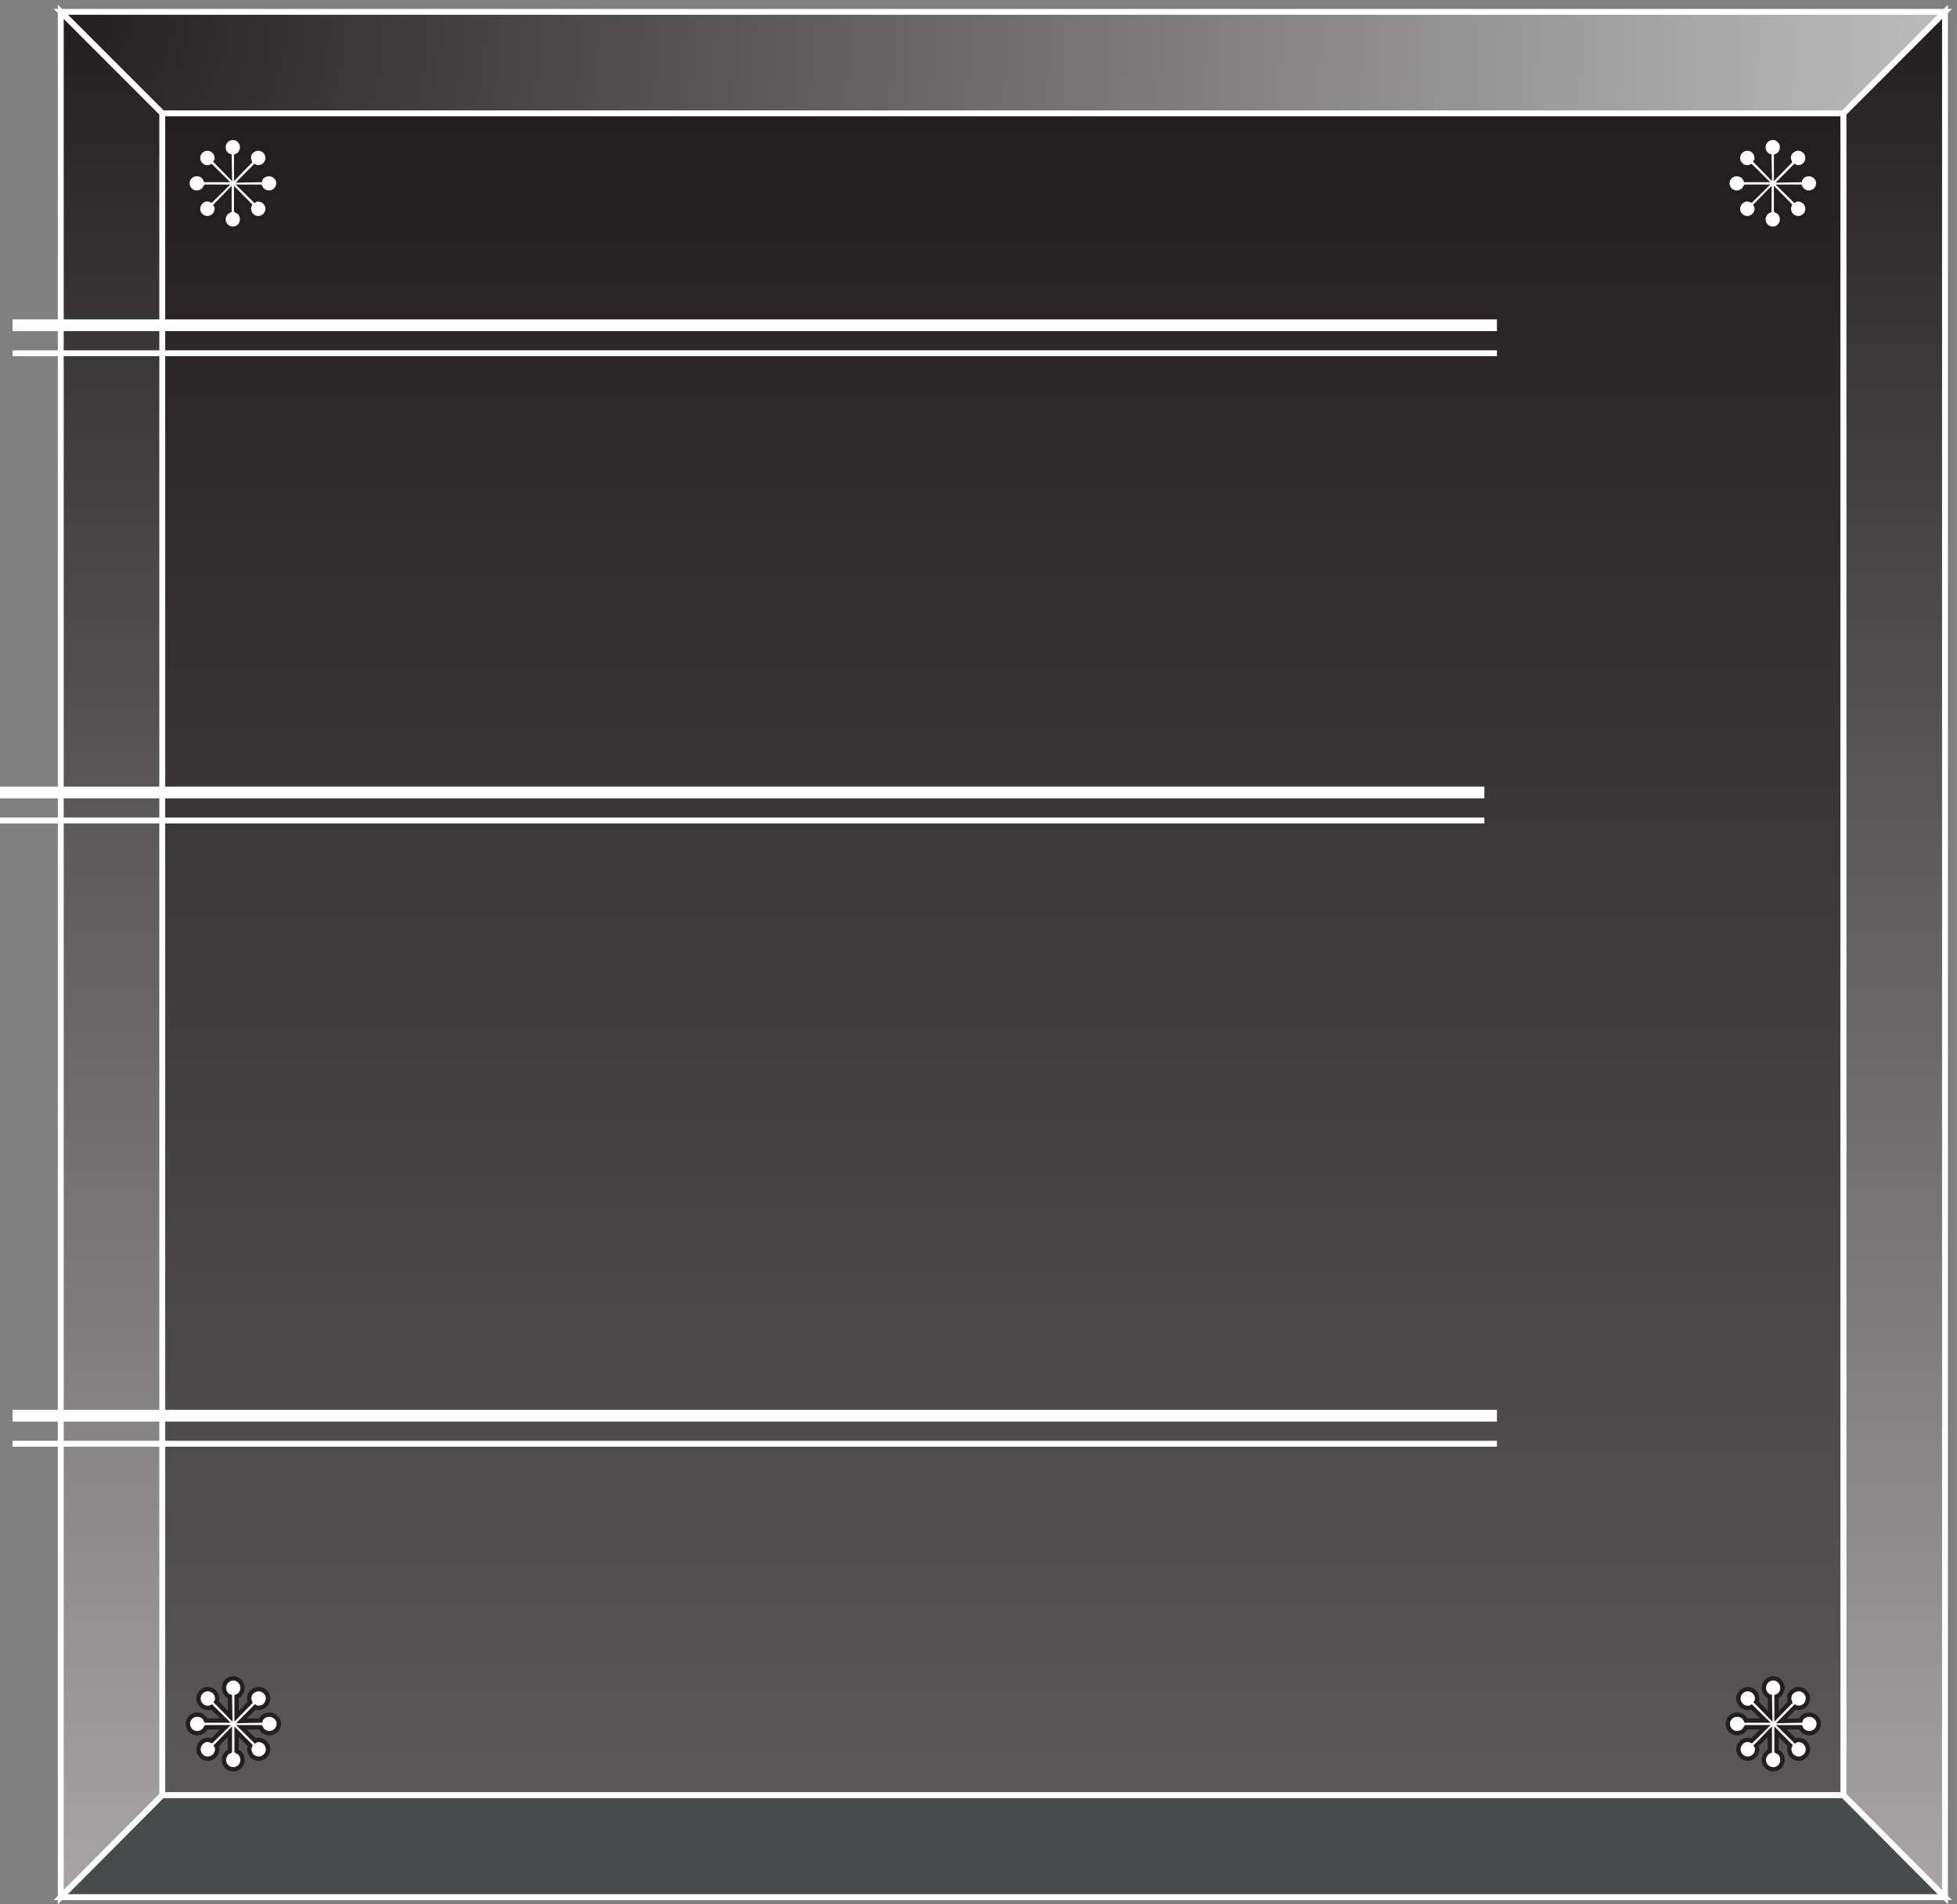
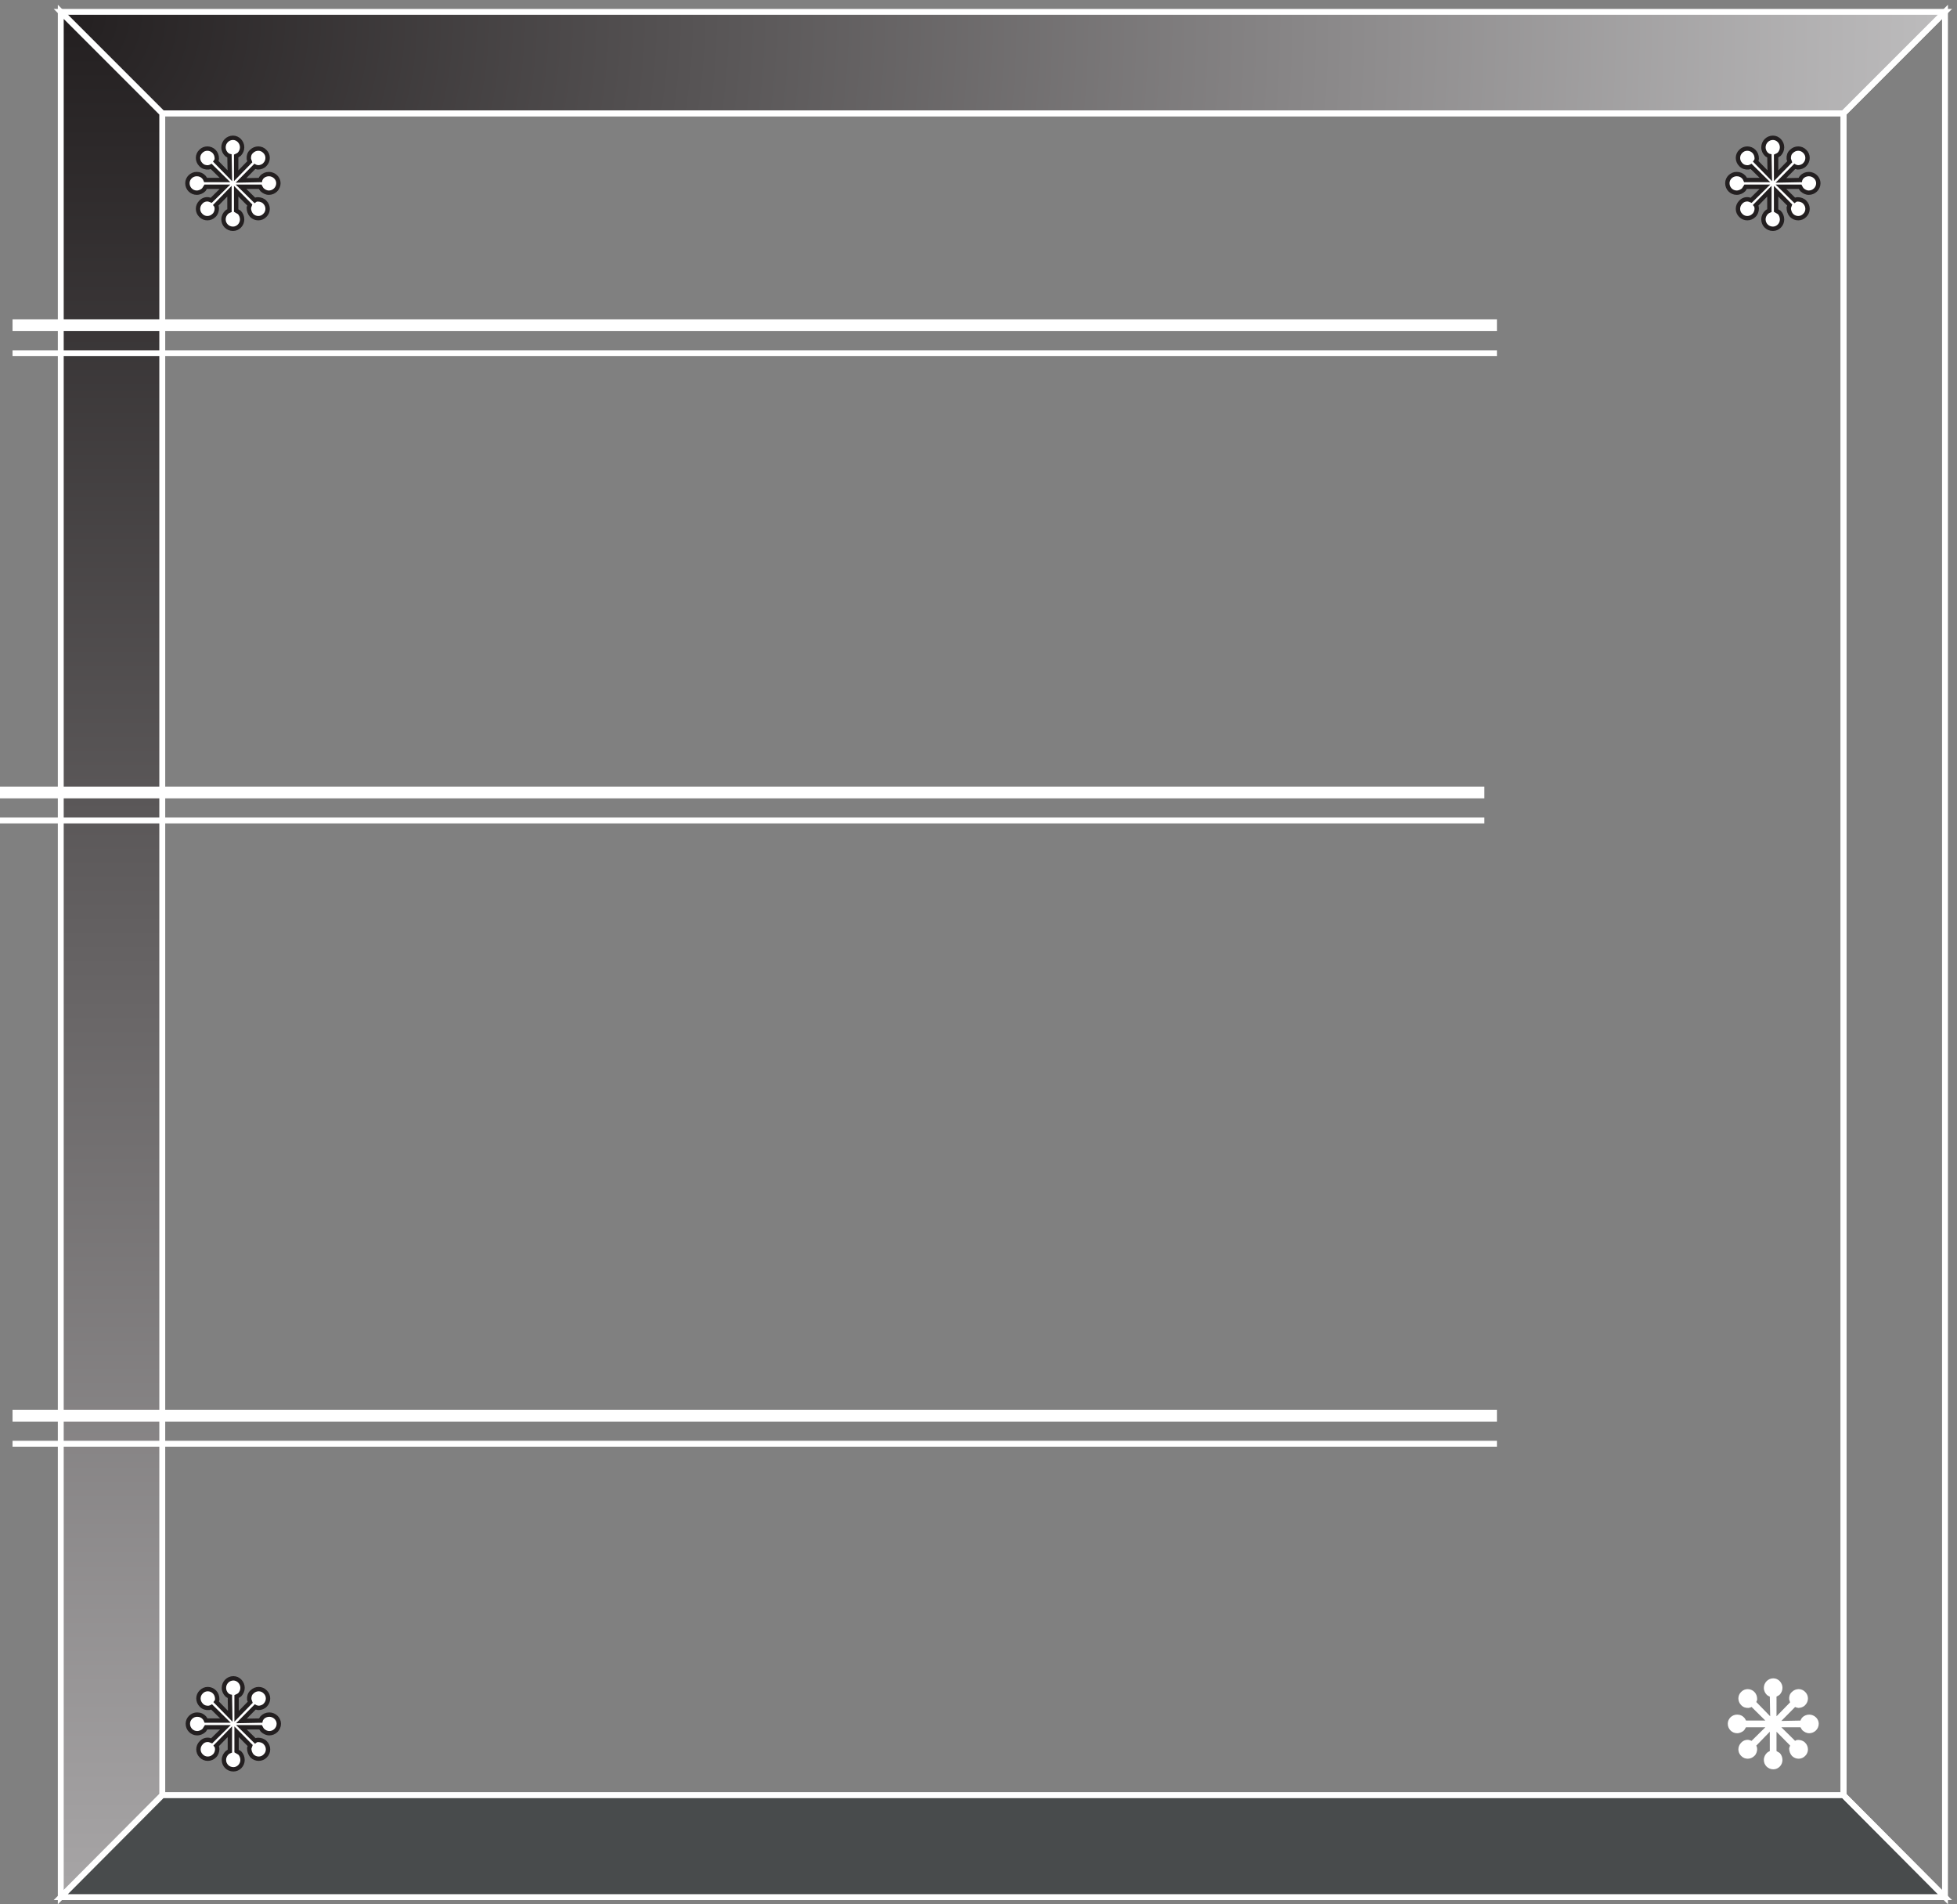
<svg xmlns="http://www.w3.org/2000/svg" xml:space="preserve" width="446.865" height="434.77">
  <rect width="100%" height="100%" fill="#808080" stroke="none" />
  <defs>
    <linearGradient x1="144.324" y1="0" x2="144.324" y2="-288.72" gradientUnits="userSpaceOnUse" gradientTransform="matrix(10 0 0 10 288.68 3066.72)" spreadMethod="pad" id="b">
      <stop style="stop-opacity:1;stop-color:#231f20" offset="0" />
      <stop style="stop-opacity:1;stop-color:#5a5758" offset="1" />
    </linearGradient>
    <linearGradient x1="8.712" y1="0" x2="8.712" y2="-323.64" gradientUnits="userSpaceOnUse" gradientTransform="matrix(10 0 0 10 114.44 3240.96)" spreadMethod="pad" id="c">
      <stop style="stop-opacity:1;stop-color:#231f20" offset="0" />
      <stop style="stop-opacity:1;stop-color:#a7a5a6" offset="1" />
    </linearGradient>
    <linearGradient x1="8.712" y1="0" x2="8.712" y2="-323.64" gradientUnits="userSpaceOnUse" gradientTransform="matrix(10 0 0 10 3175.16 3240.96)" spreadMethod="pad" id="d">
      <stop style="stop-opacity:1;stop-color:#231f20" offset="0" />
      <stop style="stop-opacity:1;stop-color:#a7a5a6" offset="1" />
    </linearGradient>
    <clipPath clipPathUnits="userSpaceOnUse" id="e">
      <path d="M0 1910.99h2568.62v-63.2H0Z" clip-rule="evenodd" />
    </clipPath>
    <clipPath clipPathUnits="userSpaceOnUse" id="f">
      <path d="M21.57 841.07H2590.2v-63.199H21.57Z" clip-rule="evenodd" />
    </clipPath>
    <clipPath clipPathUnits="userSpaceOnUse" id="g">
      <path d="M21.57 2713.07H2590.2v-63.2H21.57Z" clip-rule="evenodd" />
    </clipPath>
    <radialGradient fx=".5" fy="-.5" cx=".5" cy="-.5" r="323.1" gradientUnits="userSpaceOnUse" gradientTransform="rotate(-1.456 127556.82 -2886.657) scale(10)" spreadMethod="pad" id="a">
      <stop style="stop-opacity:1;stop-color:#231f20" offset="0" />
      <stop style="stop-opacity:1;stop-color:#bdbcbd" offset="1" />
    </radialGradient>
  </defs>
-   <path d="M114.441 3240.96H3349.4l-174.24-174.24H288.68l-174.239 174.24" style="fill:url(#a);fill-opacity:1;fill-rule:evenodd;stroke:none" transform="matrix(.133 0 0 -.133 -1.344 433.75)" />
+   <path d="M114.441 3240.96H3349.4l-174.24-174.24H288.68" style="fill:url(#a);fill-opacity:1;fill-rule:evenodd;stroke:none" transform="matrix(.133 0 0 -.133 -1.344 433.75)" />
  <path d="M114.441 3240.96H3349.4l-174.24-174.24H288.68Z" style="fill:none;stroke:#fff;stroke-width:10.08;stroke-linecap:butt;stroke-linejoin:miter;stroke-miterlimit:10;stroke-dasharray:none;stroke-opacity:1" transform="matrix(.133 0 0 -.133 -1.344 433.75)" />
-   <path d="M288.68 3066.72V179.52h2886.48v2887.2H288.68" style="fill:url(#b);fill-opacity:1;fill-rule:evenodd;stroke:none" transform="matrix(.133 0 0 -.133 -1.344 433.75)" />
  <path d="M288.68 3066.72V179.52h2886.48v2887.2z" style="fill:none;stroke:#fff;stroke-width:10.08;stroke-linecap:butt;stroke-linejoin:miter;stroke-miterlimit:10;stroke-dasharray:none;stroke-opacity:1" transform="matrix(.133 0 0 -.133 -1.344 433.75)" />
  <path d="m114.441 3240.96 174.239-174.24V179.52L114.441 4.559V3240.96" style="fill:url(#c);fill-opacity:1;fill-rule:evenodd;stroke:none" transform="matrix(.133 0 0 -.133 -1.344 433.75)" />
  <path d="m114.441 3240.96 174.239-174.24V179.52L114.441 4.559Z" style="fill:none;stroke:#fff;stroke-width:10.08;stroke-linecap:butt;stroke-linejoin:miter;stroke-miterlimit:10;stroke-dasharray:none;stroke-opacity:1" transform="matrix(.133 0 0 -.133 -1.344 433.75)" />
  <path d="M114.441 4.559H3349.4L3175.16 179.52H288.68L114.441 4.559" style="fill:#484b4c;fill-opacity:1;fill-rule:evenodd;stroke:none" transform="matrix(.133 0 0 -.133 -1.344 433.75)" />
  <path d="M114.441 4.559H3349.4L3175.16 179.52H288.68Z" style="fill:none;stroke:#fff;stroke-width:10.08;stroke-linecap:butt;stroke-linejoin:miter;stroke-miterlimit:10;stroke-dasharray:none;stroke-opacity:1" transform="matrix(.133 0 0 -.133 -1.344 433.75)" />
-   <path d="m3175.16 3066.72 174.24 174.24V4.559L3175.16 179.52v2887.2" style="fill:url(#d);fill-opacity:1;fill-rule:evenodd;stroke:none" transform="matrix(.133 0 0 -.133 -1.344 433.75)" />
  <path d="m3175.16 3066.72 174.24 174.24V4.559L3175.16 179.52Z" style="fill:none;stroke:#fff;stroke-width:10.08;stroke-linecap:butt;stroke-linejoin:miter;stroke-miterlimit:10;stroke-dasharray:none;stroke-opacity:1" transform="matrix(.133 0 0 -.133 -1.344 433.75)" />
  <path d="M3040.24 2940.73h-33.22c-1.28-1.91-2.23-3.51-3.19-5.11-2.88-2.87-7.35-5.11-12.14-5.11-8.62 0-15.97 7.03-15.97 16.29 0 8.63 7.35 15.65 15.97 15.65 5.43 0 9.26-1.91 12.46-5.43 1.27-1.59 2.23-3.19 2.87-4.79h33.22l-23.64 23.32c-1.59-.96-3.19-.96-4.79-1.6-4.79-.32-9.58.96-13.09 4.79-6.39 6.39-6.39 16.61 0 22.68 6.07 6.39 16.29 6.39 22.67 0 3.2-3.2 4.8-7.67 4.8-12.46-.32-1.59-.32-3.19-1.6-4.79l23.95-24.59-.64 33.85c-1.59.32-3.19 1.6-4.79 2.56-3.19 3.19-5.43 7.03-5.43 12.46 0 8.62 7.03 16.29 16.29 16.29 8.63 0 15.65-7.67 15.65-16.29 0-4.8-1.91-8.63-4.79-11.82-1.59-1.28-3.19-2.24-5.43-3.2v-33.85l23.32 23.95c-.64 1.6-.96 3.52-1.6 5.11-.32 4.79.96 9.58 4.79 12.78 6.39 6.39 16.61 6.39 22.68 0 6.39-6.07 6.39-16.29 0-22.68-2.87-3.19-7.67-4.79-11.82-4.79-2.23.64-3.83.64-5.43 1.6l-23.63-23.96 32.9.64c.31 1.6 1.59 3.2 2.55 4.79 3.19 3.52 7.67 5.43 12.46 5.43 8.62 0 16.29-7.02 16.29-15.65 0-9.26-7.67-16.29-16.29-16.29-4.79 0-8.63 2.24-11.82 5.11-1.28 1.6-2.24 3.2-3.19 5.11h-32.9l23.63-23.31c1.6 1.27 3.2 1.59 5.43 1.59 4.15 0 8.95-1.59 11.82-4.79 6.39-6.39 6.39-16.61 0-22.67-6.07-6.39-16.29-6.39-22.68 0-3.19 3.51-4.79 8.3-4.79 13.09.64 1.6.96 3.19 1.6 4.79l-23.32 23.64v-33.22c2.24-1.28 3.84-2.24 5.43-3.19 2.88-2.88 4.79-7.35 4.79-12.14 0-8.63-7.02-15.97-15.65-15.97-9.26 0-16.29 7.34-16.29 15.97 0 5.43 2.24 9.26 5.43 12.46 1.6 1.27 3.2 2.23 4.79 2.87v33.22l-23.31-23.96c1.28-1.59 1.28-3.51 1.6-5.75 0-4.15-1.6-8.94-4.8-11.81-6.38-6.39-16.6-6.39-22.67 0-6.39 6.06-6.39 16.28 0 22.67 3.51 3.84 8.3 5.43 13.09 4.79 1.6-.32 3.2-.95 4.79-1.59l23.64 23.31" style="fill:#fff;fill-opacity:1;fill-rule:evenodd;stroke:none" transform="matrix(.133 0 0 -.133 -1.344 433.75)" />
  <path d="M3040.24 2940.73h-33.22c-1.28-1.91-2.23-3.51-3.19-5.11-2.88-2.87-7.35-5.11-12.14-5.11-8.62 0-15.97 7.03-15.97 16.29 0 8.63 7.35 15.65 15.97 15.65 5.43 0 9.26-1.91 12.46-5.43 1.27-1.59 2.23-3.19 2.87-4.79h33.22l-23.64 23.32c-1.59-.96-3.19-.96-4.79-1.6-4.79-.32-9.58.96-13.09 4.79-6.39 6.39-6.39 16.61 0 22.68 6.07 6.39 16.29 6.39 22.67 0 3.2-3.2 4.8-7.67 4.8-12.46-.32-1.59-.32-3.19-1.6-4.79l23.95-24.59-.64 33.85c-1.59.32-3.19 1.6-4.79 2.56-3.19 3.19-5.43 7.03-5.43 12.46 0 8.62 7.03 16.29 16.29 16.29 8.63 0 15.65-7.67 15.65-16.29 0-4.8-1.91-8.63-4.79-11.82-1.59-1.28-3.19-2.24-5.43-3.2v-33.85l23.32 23.95c-.64 1.6-.96 3.52-1.6 5.11-.32 4.79.96 9.58 4.79 12.78 6.39 6.39 16.61 6.39 22.68 0 6.39-6.07 6.39-16.29 0-22.68-2.87-3.19-7.67-4.79-11.82-4.79-2.23.64-3.83.64-5.43 1.6l-23.63-23.96 32.9.64c.31 1.6 1.59 3.2 2.55 4.79 3.19 3.52 7.67 5.43 12.46 5.43 8.62 0 16.29-7.02 16.29-15.65 0-9.26-7.67-16.29-16.29-16.29-4.79 0-8.63 2.24-11.82 5.11-1.28 1.6-2.24 3.2-3.19 5.11h-32.9l23.63-23.31c1.6 1.27 3.2 1.59 5.43 1.59 4.15 0 8.95-1.59 11.82-4.79 6.39-6.39 6.39-16.61 0-22.67-6.07-6.39-16.29-6.39-22.68 0-3.19 3.51-4.79 8.3-4.79 13.09.64 1.6.96 3.19 1.6 4.79l-23.32 23.64v-33.22c2.24-1.28 3.84-2.24 5.43-3.19 2.88-2.88 4.79-7.35 4.79-12.14 0-8.63-7.02-15.97-15.65-15.97-9.26 0-16.29 7.34-16.29 15.97 0 5.43 2.24 9.26 5.43 12.46 1.6 1.27 3.2 2.23 4.79 2.87v33.22l-23.31-23.96c1.28-1.59 1.28-3.51 1.6-5.75 0-4.15-1.6-8.94-4.8-11.81-6.38-6.39-16.6-6.39-22.67 0-6.39 6.06-6.39 16.28 0 22.67 3.51 3.84 8.3 5.43 13.09 4.79 1.6-.32 3.2-.95 4.79-1.59z" style="fill:none;stroke:#231f20;stroke-width:7.5;stroke-linecap:butt;stroke-linejoin:miter;stroke-miterlimit:10;stroke-dasharray:none;stroke-opacity:1" transform="matrix(.133 0 0 -.133 -1.344 433.75)" />
  <path d="M397.121 296.172h-33.223c-1.277-1.91-2.226-3.512-3.187-5.113-2.883-2.868-7.352-5.11-12.141-5.11-8.621 0-15.968 7.031-15.968 16.289 0 8.633 7.347 15.653 15.968 15.653 5.43 0 9.258-1.911 12.461-5.43 1.27-1.59 2.231-3.191 2.867-4.789h33.223l-23.641 23.316c-1.589-.957-3.191-.957-4.789-1.597-4.793-.321-9.582.961-13.089 4.789-6.391 6.39-6.391 16.609 0 22.679 6.07 6.391 16.289 6.391 22.668 0 3.199-3.199 4.8-7.668 4.8-12.461-.32-1.589-.32-3.187-1.601-4.789l23.953-24.589-.641 33.851c-1.59.32-3.191 1.598-4.793 2.559-3.187 3.191-5.429 7.031-5.429 12.461 0 8.621 7.031 16.289 16.293 16.289 8.628 0 15.648-7.668 15.648-16.289 0-4.801-1.91-8.629-4.789-11.821-1.59-1.281-3.191-2.242-5.43-3.199V315.02l23.321 23.949c-.641 1.601-.961 3.519-1.602 5.109-.32 4.793.961 9.582 4.789 12.781 6.391 6.391 16.609 6.391 22.68 0 6.39-6.07 6.39-16.289 0-22.679-2.867-3.192-7.668-4.789-11.821-4.789-2.226.64-3.828.64-5.429 1.597l-23.629-23.957 32.898.641c.313 1.598 1.59 3.199 2.551 4.789 3.191 3.519 7.672 5.43 12.461 5.43 8.621 0 16.289-7.02 16.289-15.653 0-9.258-7.668-16.289-16.289-16.289-4.789 0-8.629 2.242-11.82 5.11-1.282 1.601-2.239 3.203-3.192 5.113H424.59l23.629-23.313c1.601 1.27 3.203 1.59 5.429 1.59 4.153 0 8.954-1.59 11.821-4.789 6.39-6.39 6.39-16.609 0-22.672-6.071-6.386-16.289-6.386-22.68 0-3.187 3.512-4.789 8.301-4.789 13.09.641 1.602.961 3.192 1.602 4.793l-23.321 23.641v-33.223c2.239-1.277 3.84-2.238 5.43-3.187 2.879-2.883 4.789-7.352 4.789-12.141 0-8.633-7.02-15.973-15.648-15.973-9.262 0-16.293 7.34-16.293 15.973 0 5.43 2.242 9.258 5.429 12.461 1.602 1.269 3.203 2.226 4.793 2.867v33.223l-23.312-23.961c1.281-1.59 1.281-3.512 1.601-5.75 0-4.153-1.601-8.942-4.8-11.813-6.379-6.386-16.598-6.386-22.668 0-6.391 6.063-6.391 16.282 0 22.672 3.507 3.84 8.296 5.43 13.089 4.789 1.598-.32 3.2-.949 4.789-1.59l23.641 23.313" style="fill:#fff;fill-opacity:1;fill-rule:evenodd;stroke:none" transform="matrix(.133 0 0 -.133 -1.344 433.75)" />
  <path d="M397.121 296.172h-33.223c-1.277-1.91-2.226-3.512-3.187-5.113-2.883-2.868-7.352-5.11-12.141-5.11-8.621 0-15.968 7.031-15.968 16.289 0 8.633 7.347 15.653 15.968 15.653 5.43 0 9.258-1.911 12.461-5.43 1.27-1.59 2.231-3.191 2.867-4.789h33.223l-23.641 23.316c-1.589-.957-3.191-.957-4.789-1.597-4.793-.321-9.582.961-13.089 4.789-6.391 6.39-6.391 16.609 0 22.679 6.07 6.391 16.289 6.391 22.668 0 3.199-3.199 4.8-7.668 4.8-12.461-.32-1.589-.32-3.187-1.601-4.789l23.953-24.589-.641 33.851c-1.59.32-3.191 1.598-4.793 2.559-3.187 3.191-5.429 7.031-5.429 12.461 0 8.621 7.031 16.289 16.293 16.289 8.628 0 15.648-7.668 15.648-16.289 0-4.801-1.91-8.629-4.789-11.821-1.59-1.281-3.191-2.242-5.43-3.199V315.02l23.321 23.949c-.641 1.601-.961 3.519-1.602 5.109-.32 4.793.961 9.582 4.789 12.781 6.391 6.391 16.609 6.391 22.68 0 6.39-6.07 6.39-16.289 0-22.679-2.867-3.192-7.668-4.789-11.821-4.789-2.226.64-3.828.64-5.429 1.597l-23.629-23.957 32.898.641c.313 1.598 1.59 3.199 2.551 4.789 3.191 3.519 7.672 5.43 12.461 5.43 8.621 0 16.289-7.02 16.289-15.653 0-9.258-7.668-16.289-16.289-16.289-4.789 0-8.629 2.242-11.82 5.11-1.282 1.601-2.239 3.203-3.192 5.113H424.59l23.629-23.313c1.601 1.27 3.203 1.59 5.429 1.59 4.153 0 8.954-1.59 11.821-4.789 6.39-6.39 6.39-16.609 0-22.672-6.071-6.386-16.289-6.386-22.68 0-3.187 3.512-4.789 8.301-4.789 13.09.641 1.602.961 3.192 1.602 4.793l-23.321 23.641v-33.223c2.239-1.277 3.84-2.238 5.43-3.187 2.879-2.883 4.789-7.352 4.789-12.141 0-8.633-7.02-15.973-15.648-15.973-9.262 0-16.293 7.34-16.293 15.973 0 5.43 2.242 9.258 5.429 12.461 1.602 1.269 3.203 2.226 4.793 2.867v33.223l-23.312-23.961c1.281-1.59 1.281-3.512 1.601-5.75 0-4.153-1.601-8.942-4.8-11.813-6.379-6.386-16.598-6.386-22.668 0-6.391 6.063-6.391 16.282 0 22.672 3.507 3.84 8.296 5.43 13.089 4.789 1.598-.32 3.2-.949 4.789-1.59z" style="fill:none;stroke:#231f20;stroke-width:7.5;stroke-linecap:butt;stroke-linejoin:miter;stroke-miterlimit:10;stroke-dasharray:none;stroke-opacity:1" transform="matrix(.133 0 0 -.133 -1.344 433.75)" />
  <path d="M3040.96 296.172h-33.22c-1.28-1.91-2.23-3.512-3.19-5.113-2.88-2.868-7.35-5.11-12.14-5.11-8.62 0-15.97 7.031-15.97 16.289 0 8.633 7.35 15.653 15.97 15.653 5.43 0 9.26-1.911 12.46-5.43 1.27-1.59 2.23-3.191 2.87-4.789h33.22l-23.64 23.316c-1.59-.957-3.19-.957-4.79-1.597-4.79-.321-9.58.961-13.09 4.789-6.39 6.39-6.39 16.609 0 22.679 6.07 6.391 16.29 6.391 22.67 0 3.2-3.199 4.8-7.668 4.8-12.461-.32-1.589-.32-3.187-1.6-4.789l23.95-24.589-.64 33.851c-1.59.32-3.19 1.598-4.79 2.559-3.19 3.191-5.43 7.031-5.43 12.461 0 8.621 7.03 16.289 16.29 16.289 8.63 0 15.65-7.668 15.65-16.289 0-4.801-1.91-8.629-4.79-11.821-1.59-1.281-3.19-2.242-5.43-3.199V315.02l23.32 23.949c-.64 1.601-.96 3.519-1.6 5.109-.32 4.793.96 9.582 4.79 12.781 6.39 6.391 16.61 6.391 22.68 0 6.39-6.07 6.39-16.289 0-22.679-2.87-3.192-7.67-4.789-11.82-4.789-2.23.64-3.83.64-5.43 1.597l-23.63-23.957 32.9.641c.31 1.598 1.59 3.199 2.55 4.789 3.19 3.519 7.67 5.43 12.46 5.43 8.62 0 16.29-7.02 16.29-15.653 0-9.258-7.67-16.289-16.29-16.289-4.79 0-8.63 2.242-11.82 5.11-1.28 1.601-2.24 3.203-3.19 5.113h-32.9l23.63-23.313c1.6 1.27 3.2 1.59 5.43 1.59 4.15 0 8.95-1.59 11.82-4.789 6.39-6.39 6.39-16.609 0-22.672-6.07-6.386-16.29-6.386-22.68 0-3.19 3.512-4.79 8.301-4.79 13.09.64 1.602.96 3.192 1.6 4.793l-23.32 23.641v-33.223c2.24-1.277 3.84-2.238 5.43-3.187 2.88-2.883 4.79-7.352 4.79-12.141 0-8.633-7.02-15.973-15.65-15.973-9.26 0-16.29 7.34-16.29 15.973 0 5.43 2.24 9.258 5.43 12.461 1.6 1.269 3.2 2.226 4.79 2.867v33.223l-23.31-23.961c1.28-1.59 1.28-3.512 1.6-5.75 0-4.153-1.6-8.942-4.8-11.813-6.38-6.386-16.6-6.386-22.67 0-6.39 6.063-6.39 16.282 0 22.672 3.51 3.84 8.3 5.43 13.09 4.789 1.6-.32 3.2-.949 4.79-1.59l23.64 23.313" style="fill:#fff;fill-opacity:1;fill-rule:evenodd;stroke:none" transform="matrix(.133 0 0 -.133 -1.344 433.75)" />
-   <path d="M3040.96 296.172h-33.22c-1.28-1.91-2.23-3.512-3.19-5.113-2.88-2.868-7.35-5.11-12.14-5.11-8.62 0-15.97 7.031-15.97 16.289 0 8.633 7.35 15.653 15.97 15.653 5.43 0 9.26-1.911 12.46-5.43 1.27-1.59 2.23-3.191 2.87-4.789h33.22l-23.64 23.316c-1.59-.957-3.19-.957-4.79-1.597-4.79-.321-9.58.961-13.09 4.789-6.39 6.39-6.39 16.609 0 22.679 6.07 6.391 16.29 6.391 22.67 0 3.2-3.199 4.8-7.668 4.8-12.461-.32-1.589-.32-3.187-1.6-4.789l23.95-24.589-.64 33.851c-1.59.32-3.19 1.598-4.79 2.559-3.19 3.191-5.43 7.031-5.43 12.461 0 8.621 7.03 16.289 16.29 16.289 8.63 0 15.65-7.668 15.65-16.289 0-4.801-1.91-8.629-4.79-11.821-1.59-1.281-3.19-2.242-5.43-3.199V315.02l23.32 23.949c-.64 1.601-.96 3.519-1.6 5.109-.32 4.793.96 9.582 4.79 12.781 6.39 6.391 16.61 6.391 22.68 0 6.39-6.07 6.39-16.289 0-22.679-2.87-3.192-7.67-4.789-11.82-4.789-2.23.64-3.83.64-5.43 1.597l-23.63-23.957 32.9.641c.31 1.598 1.59 3.199 2.55 4.789 3.19 3.519 7.67 5.43 12.46 5.43 8.62 0 16.29-7.02 16.29-15.653 0-9.258-7.67-16.289-16.29-16.289-4.79 0-8.63 2.242-11.82 5.11-1.28 1.601-2.24 3.203-3.19 5.113h-32.9l23.63-23.313c1.6 1.27 3.2 1.59 5.43 1.59 4.15 0 8.95-1.59 11.82-4.789 6.39-6.39 6.39-16.609 0-22.672-6.07-6.386-16.29-6.386-22.68 0-3.19 3.512-4.79 8.301-4.79 13.09.64 1.602.96 3.192 1.6 4.793l-23.32 23.641v-33.223c2.24-1.277 3.84-2.238 5.43-3.187 2.88-2.883 4.79-7.352 4.79-12.141 0-8.633-7.02-15.973-15.65-15.973-9.26 0-16.29 7.34-16.29 15.973 0 5.43 2.24 9.258 5.43 12.461 1.6 1.269 3.2 2.226 4.79 2.867v33.223l-23.31-23.961c1.28-1.59 1.28-3.512 1.6-5.75 0-4.153-1.6-8.942-4.8-11.813-6.38-6.386-16.6-6.386-22.67 0-6.39 6.063-6.39 16.282 0 22.672 3.51 3.84 8.3 5.43 13.09 4.789 1.6-.32 3.2-.949 4.79-1.59z" style="fill:none;stroke:#231f20;stroke-width:7.5;stroke-linecap:butt;stroke-linejoin:miter;stroke-miterlimit:10;stroke-dasharray:none;stroke-opacity:1" transform="matrix(.133 0 0 -.133 -1.344 433.75)" />
  <path d="M396.398 2940.73H363.18c-1.282-1.91-2.231-3.51-3.192-5.11-2.879-2.87-7.347-5.11-12.136-5.11-8.622 0-15.973 7.03-15.973 16.29 0 8.63 7.351 15.65 15.973 15.65 5.429 0 9.257-1.91 12.457-5.43 1.269-1.59 2.23-3.19 2.871-4.79h33.218l-23.636 23.32c-1.59-.96-3.192-.96-4.793-1.6-4.789-.32-9.578.96-13.09 4.79-6.391 6.39-6.391 16.61 0 22.68 6.07 6.39 16.293 6.39 22.672 0 3.199-3.2 4.801-7.67 4.801-12.46-.321-1.59-.321-3.19-1.602-4.79l23.949-24.59-.64 33.85c-1.59.32-3.188 1.6-4.789 2.56-3.192 3.19-5.43 7.03-5.43 12.46 0 8.62 7.031 16.29 16.289 16.29 8.633 0 15.652-7.67 15.652-16.29 0-4.8-1.91-8.63-4.793-11.82-1.59-1.28-3.187-2.24-5.429-3.2v-33.85l23.32 23.95c-.641 1.6-.957 3.52-1.598 5.11-.32 4.79.957 9.58 4.789 12.78 6.391 6.39 16.61 6.39 22.68 0 6.391-6.07 6.391-16.29 0-22.68-2.871-3.19-7.672-4.79-11.82-4.79-2.231.64-3.828.64-5.43 1.6l-23.629-23.96 32.899.64c.308 1.6 1.589 3.2 2.55 4.79 3.192 3.52 7.668 5.43 12.461 5.43 8.617 0 16.289-7.02 16.289-15.65 0-9.26-7.672-16.29-16.289-16.29-4.793 0-8.633 2.24-11.82 5.11-1.281 1.6-2.242 3.2-3.191 5.11h-32.899l23.629-23.31c1.602 1.27 3.199 1.59 5.43 1.59 4.148 0 8.949-1.59 11.82-4.79 6.391-6.39 6.391-16.61 0-22.67-6.07-6.39-16.289-6.39-22.68 0-3.191 3.51-4.789 8.3-4.789 13.09.641 1.6.957 3.19 1.598 4.79l-23.32 23.64v-33.22c2.242-1.28 3.839-2.24 5.429-3.19 2.883-2.88 4.793-7.35 4.793-12.14 0-8.63-7.019-15.97-15.652-15.97-9.258 0-16.289 7.34-16.289 15.97 0 5.43 2.238 9.26 5.43 12.46 1.601 1.27 3.199 2.23 4.789 2.87v33.22l-23.309-23.96c1.281-1.59 1.281-3.51 1.602-5.75 0-4.15-1.602-8.94-4.801-11.81-6.379-6.39-16.602-6.39-22.672 0-6.391 6.06-6.391 16.28 0 22.67 3.512 3.84 8.301 5.43 13.09 4.79 1.601-.32 3.203-.95 4.793-1.59l23.636 23.31" style="fill:#fff;fill-opacity:1;fill-rule:evenodd;stroke:none" transform="matrix(.133 0 0 -.133 -1.344 433.75)" />
  <path d="M396.398 2940.73H363.18c-1.282-1.91-2.231-3.51-3.192-5.11-2.879-2.87-7.347-5.11-12.136-5.11-8.622 0-15.973 7.03-15.973 16.29 0 8.63 7.351 15.65 15.973 15.65 5.429 0 9.257-1.91 12.457-5.43 1.269-1.59 2.23-3.19 2.871-4.79h33.218l-23.636 23.32c-1.59-.96-3.192-.96-4.793-1.6-4.789-.32-9.578.96-13.09 4.79-6.391 6.39-6.391 16.61 0 22.68 6.07 6.39 16.293 6.39 22.672 0 3.199-3.2 4.801-7.67 4.801-12.46-.321-1.59-.321-3.19-1.602-4.79l23.949-24.59-.64 33.85c-1.59.32-3.188 1.6-4.789 2.56-3.192 3.19-5.43 7.03-5.43 12.46 0 8.62 7.031 16.29 16.289 16.29 8.633 0 15.652-7.67 15.652-16.29 0-4.8-1.91-8.63-4.793-11.82-1.59-1.28-3.187-2.24-5.429-3.2v-33.85l23.32 23.95c-.641 1.6-.957 3.52-1.598 5.11-.32 4.79.957 9.58 4.789 12.78 6.391 6.39 16.61 6.39 22.68 0 6.391-6.07 6.391-16.29 0-22.68-2.871-3.19-7.672-4.79-11.82-4.79-2.231.64-3.828.64-5.43 1.6l-23.629-23.96 32.899.64c.308 1.6 1.589 3.2 2.55 4.79 3.192 3.52 7.668 5.43 12.461 5.43 8.617 0 16.289-7.02 16.289-15.65 0-9.26-7.672-16.29-16.289-16.29-4.793 0-8.633 2.24-11.82 5.11-1.281 1.6-2.242 3.2-3.191 5.11h-32.899l23.629-23.31c1.602 1.27 3.199 1.59 5.43 1.59 4.148 0 8.949-1.59 11.82-4.79 6.391-6.39 6.391-16.61 0-22.67-6.07-6.39-16.289-6.39-22.68 0-3.191 3.51-4.789 8.3-4.789 13.09.641 1.6.957 3.19 1.598 4.79l-23.32 23.64v-33.22c2.242-1.28 3.839-2.24 5.429-3.19 2.883-2.88 4.793-7.35 4.793-12.14 0-8.63-7.019-15.97-15.652-15.97-9.258 0-16.289 7.34-16.289 15.97 0 5.43 2.238 9.26 5.43 12.46 1.601 1.27 3.199 2.23 4.789 2.87v33.22l-23.309-23.96c1.281-1.59 1.281-3.51 1.602-5.75 0-4.15-1.602-8.94-4.801-11.81-6.379-6.39-16.602-6.39-22.672 0-6.391 6.06-6.391 16.28 0 22.67 3.512 3.84 8.301 5.43 13.09 4.79 1.601-.32 3.203-.95 4.793-1.59z" style="fill:none;stroke:#231f20;stroke-width:7.5;stroke-linecap:butt;stroke-linejoin:miter;stroke-miterlimit:10;stroke-dasharray:none;stroke-opacity:1" transform="matrix(.133 0 0 -.133 -1.344 433.75)" />
  <g clip-path="url(#e)" transform="matrix(.133 0 0 -.133 -1.344 433.75)">
    <path d="M10.078 1852.83H2558.54" style="fill:none;stroke:#fff;stroke-width:10.08;stroke-linecap:butt;stroke-linejoin:miter;stroke-miterlimit:10;stroke-dasharray:none;stroke-opacity:1" />
    <path d="M10.078 1900.91H2558.54" style="fill:none;stroke:#fff;stroke-width:20.16;stroke-linecap:butt;stroke-linejoin:miter;stroke-miterlimit:10;stroke-dasharray:none;stroke-opacity:1" />
  </g>
  <g clip-path="url(#f)" transform="matrix(.133 0 0 -.133 -1.344 433.75)">
    <path d="M31.648 782.91H2580.12" style="fill:none;stroke:#fff;stroke-width:10.08;stroke-linecap:butt;stroke-linejoin:miter;stroke-miterlimit:10;stroke-dasharray:none;stroke-opacity:1" />
    <path d="M31.648 830.988H2580.12" style="fill:none;stroke:#fff;stroke-width:20.16;stroke-linecap:butt;stroke-linejoin:miter;stroke-miterlimit:10;stroke-dasharray:none;stroke-opacity:1" />
  </g>
  <g clip-path="url(#g)" transform="matrix(.133 0 0 -.133 -1.344 433.75)">
    <path d="M31.648 2654.91H2580.12" style="fill:none;stroke:#fff;stroke-width:10.08;stroke-linecap:butt;stroke-linejoin:miter;stroke-miterlimit:10;stroke-dasharray:none;stroke-opacity:1" />
    <path d="M31.648 2702.99H2580.12" style="fill:none;stroke:#fff;stroke-width:20.16;stroke-linecap:butt;stroke-linejoin:miter;stroke-miterlimit:10;stroke-dasharray:none;stroke-opacity:1" />
  </g>
</svg>